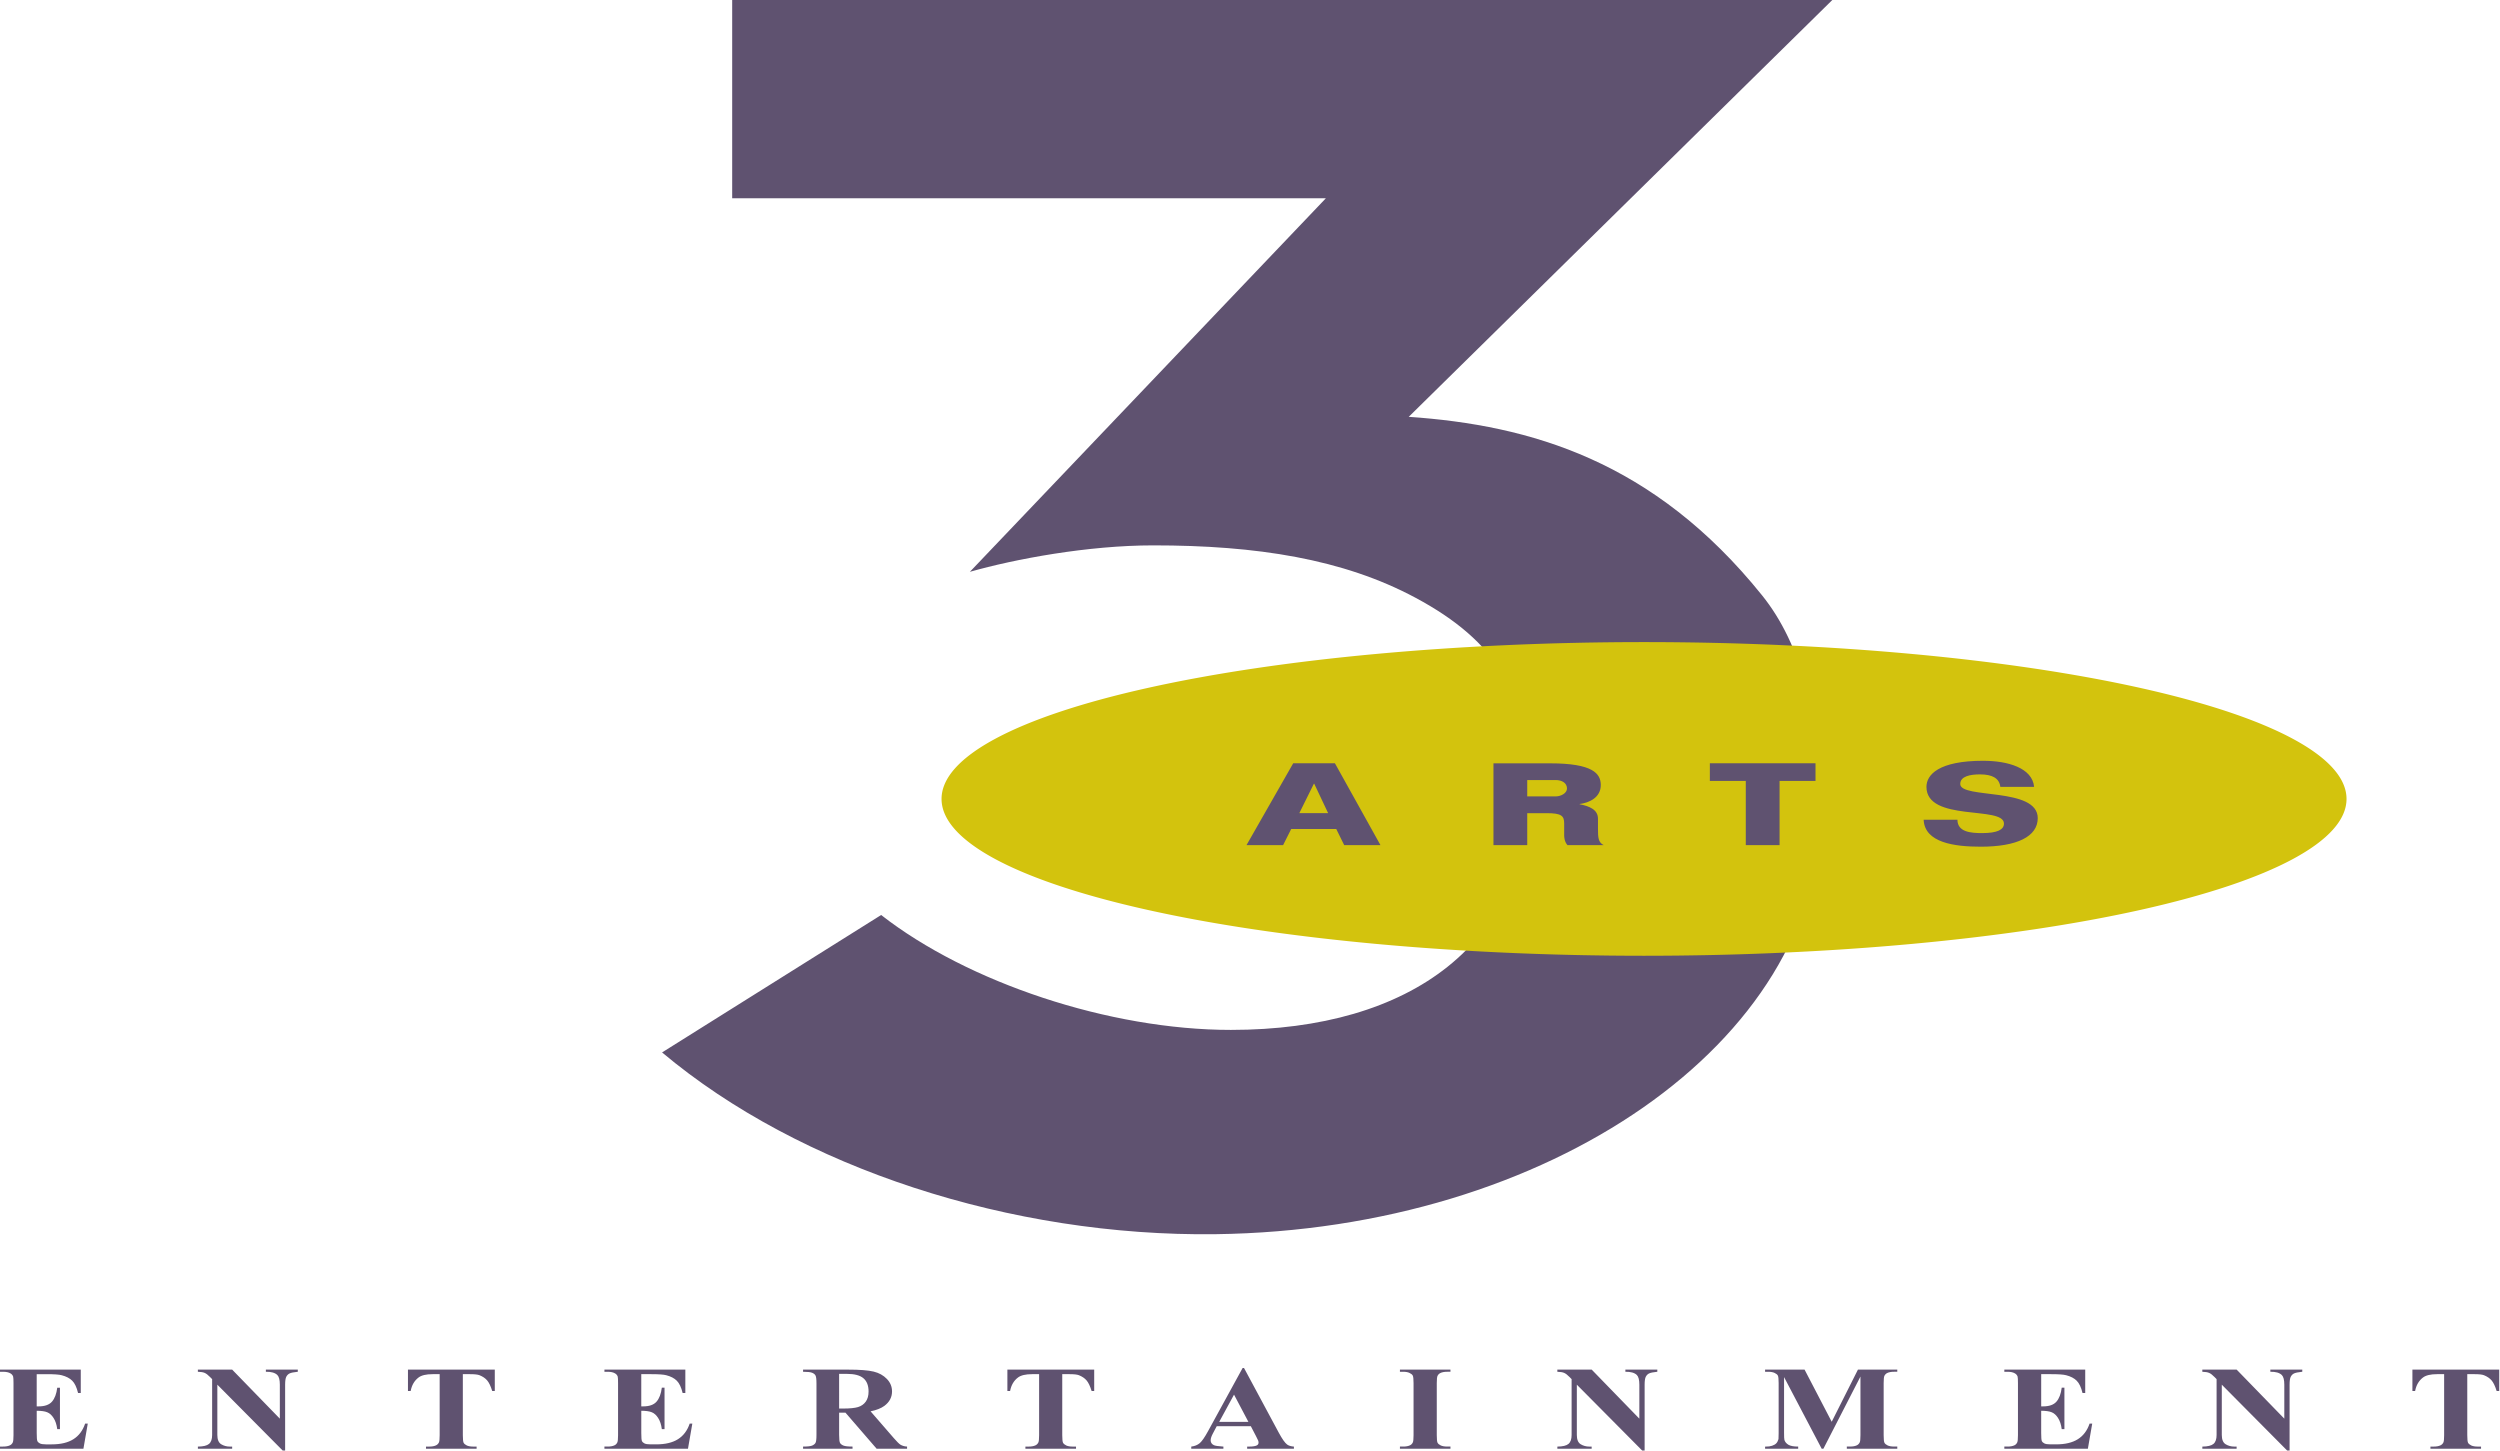
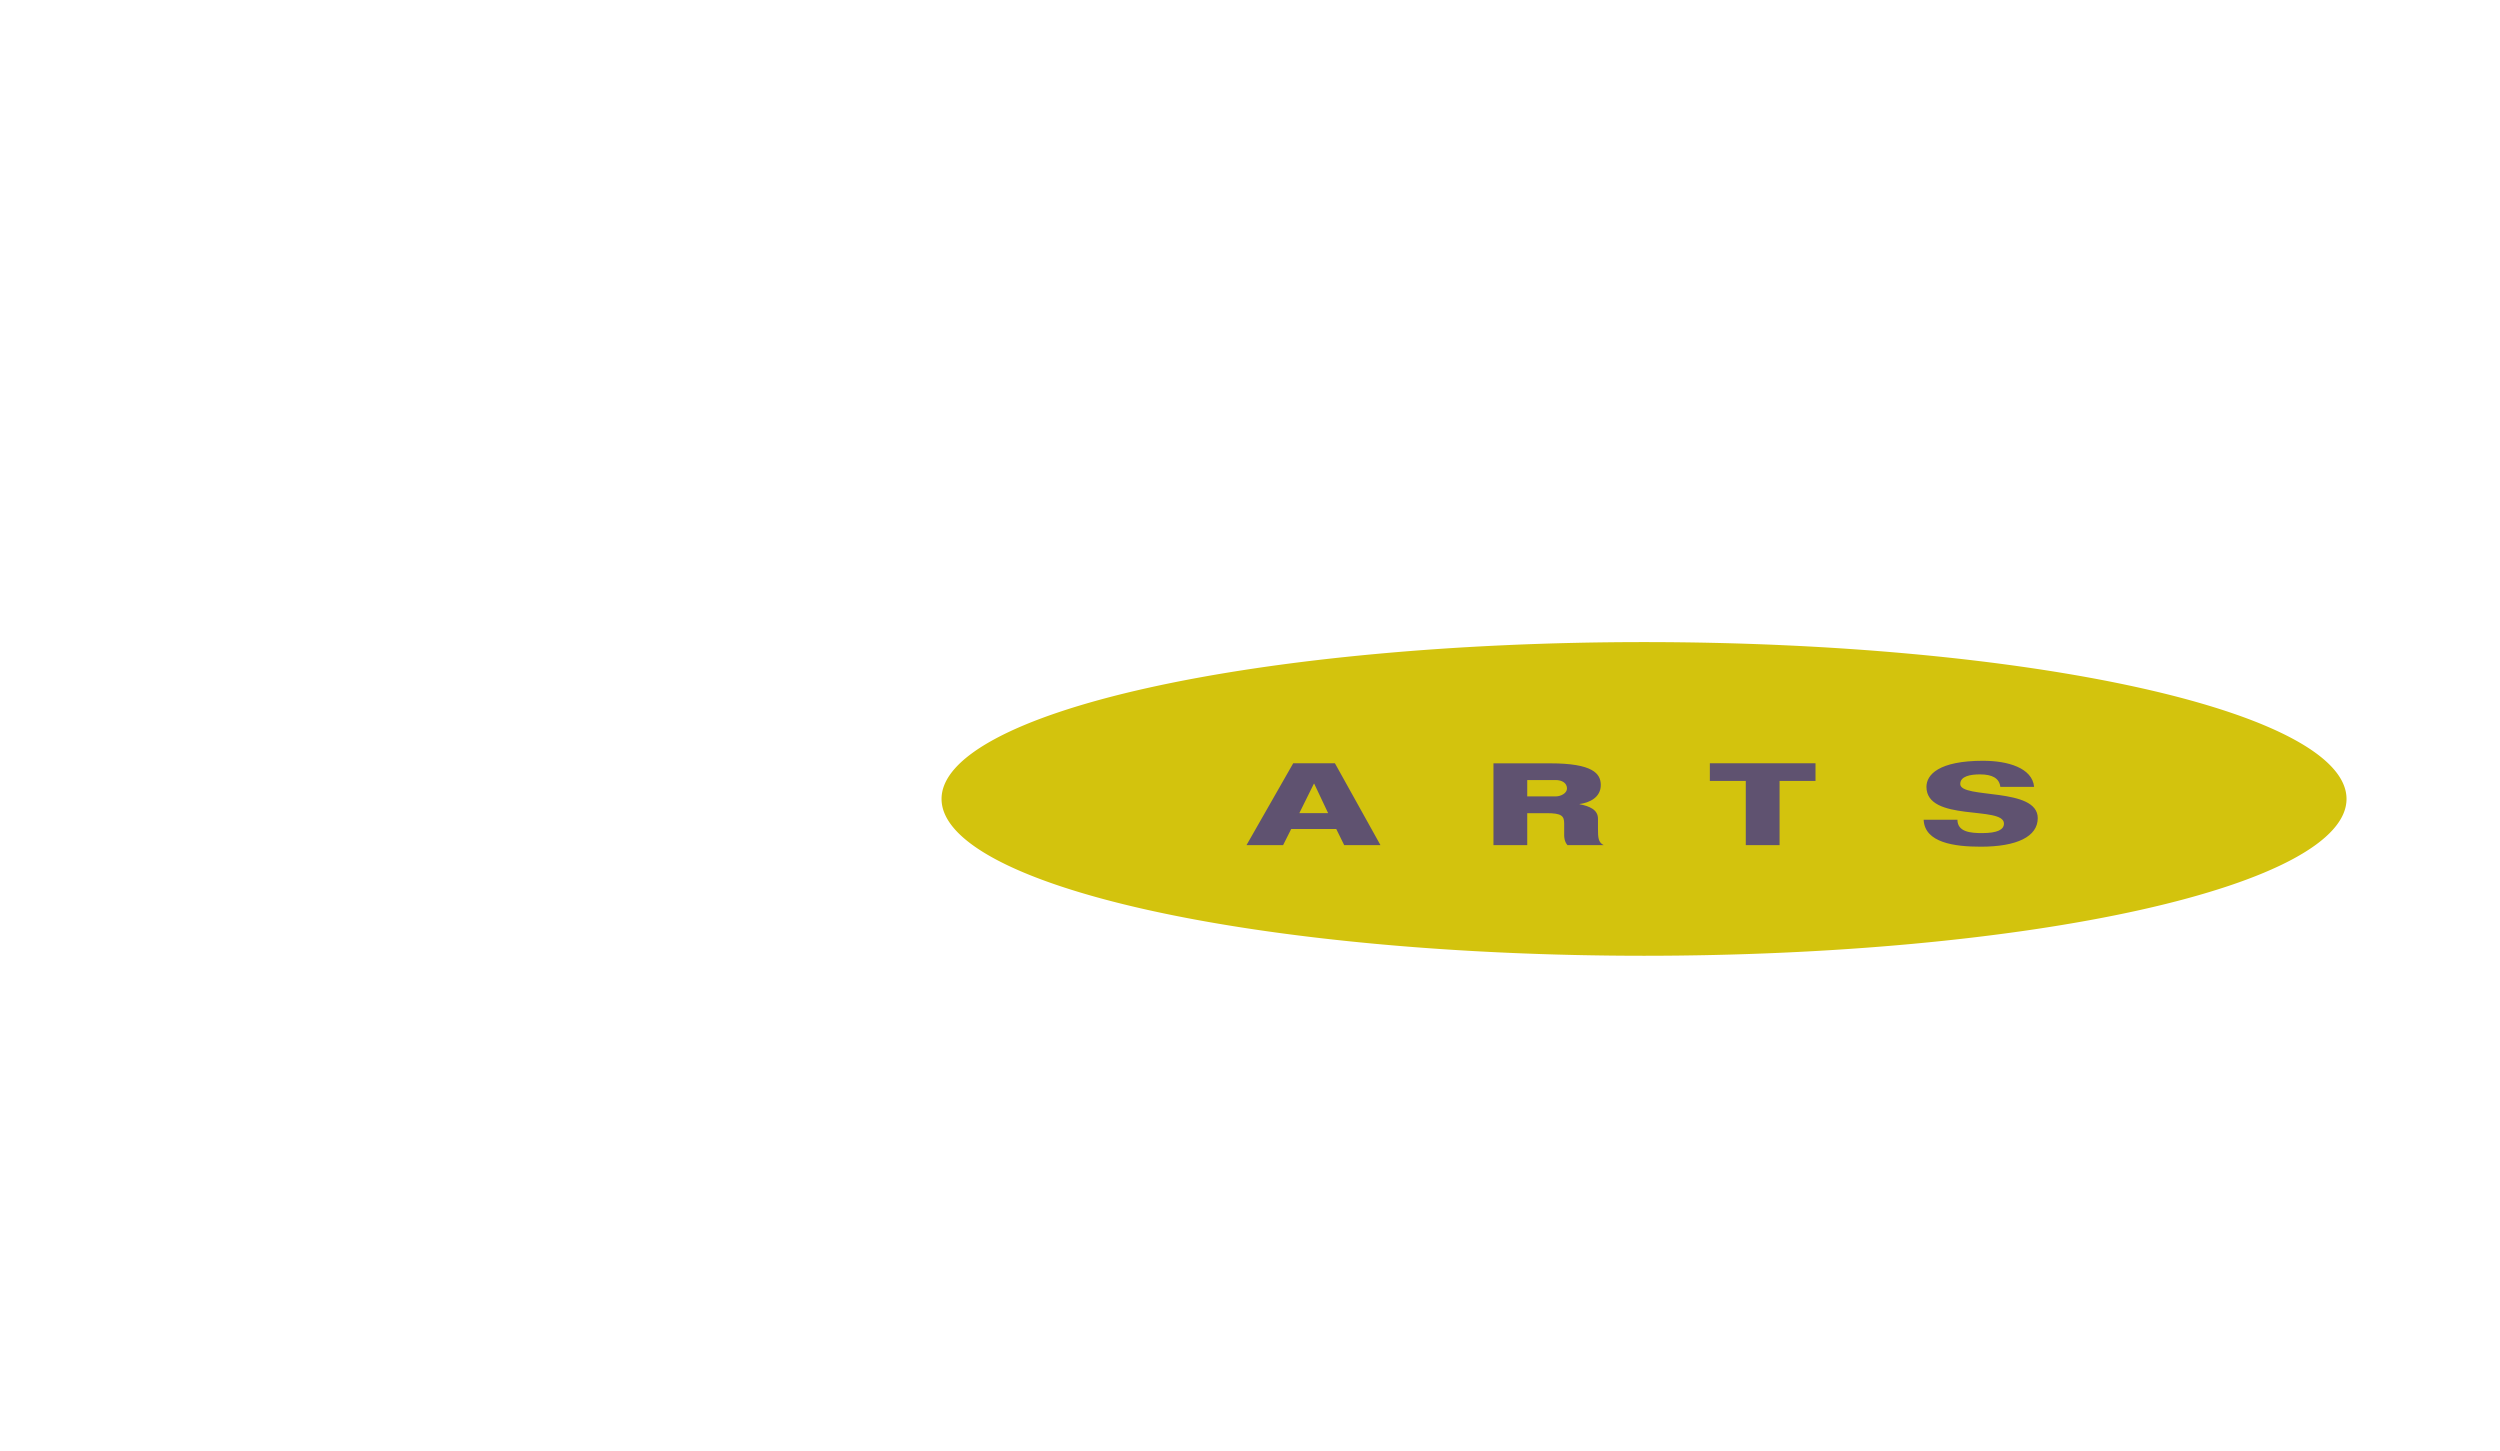
<svg xmlns="http://www.w3.org/2000/svg" xmlns:ns1="http://www.inkscape.org/namespaces/inkscape" xmlns:ns2="http://sodipodi.sourceforge.net/DTD/sodipodi-0.dtd" width="211.537mm" height="122.797mm" viewBox="0 0 211.537 122.797" version="1.1" id="svg5" xml:space="preserve" ns1:version="1.2.1 (9c6d41e410, 2022-07-14)" ns2:docname="3 Arts Entertainment 1991.svg">
  <ns2:namedview id="namedview7" pagecolor="#ffffff" bordercolor="#000000" borderopacity="0.25" ns1:showpageshadow="2" ns1:pageopacity="0.0" ns1:pagecheckerboard="0" ns1:deskcolor="#d1d1d1" ns1:document-units="mm" showgrid="false" ns1:zoom="2" ns1:cx="277.25" ns1:cy="163" ns1:window-width="1920" ns1:window-height="1009" ns1:window-x="-8" ns1:window-y="-8" ns1:window-maximized="1" ns1:current-layer="layer1" />
  <defs id="defs2" />
  <g ns1:label="Layer 1" ns1:groupmode="layer" id="layer1" transform="translate(1.995,-74.743)">
    <g id="g2666" transform="matrix(1.395,0,0,1.395,-41.027,-29.55)">
-       <path id="path1636" style="opacity:1;fill:#5f5270;fill-opacity:1;stroke:none;stroke-width:2" d="M 72.391,74.743 V 86.789 H 108.401 L 86.809,109.446 c 2.739,-0.778 7.154,-1.604 11.124,-1.604 6.254,0 11.508,0.819 15.913,3.181 4.926,2.642 6.86,5.867 6.86,11.436 0,9.478 -7.096,14.773 -18.067,14.773 -7.371,0 -15.966,-2.874 -21.212,-6.97 l -13.288,8.336 c 8.367,7.029 21.199,11.182 33.57,11.025 20.26,-0.258 36.685,-11.708 36.685,-25.573 0,-5.779 -1.14,-10.201 -3.534,-13.177 -6.572,-8.171 -14.051,-10.317 -21.432,-10.828 l 13.47,-13.256 12.242,-12.046 z" ns2:nodetypes="ccccssssccssscccc" />
      <path id="path1910" style="opacity:1;fill:#d3c30d;fill-opacity:1;stroke-width:9.186" d="m 170.31,123.222 a 42.61,9.513 0 0 1 -42.61,9.513 42.61,9.513 0 0 1 -42.61,-9.513 42.61,9.513 0 0 1 42.61,-9.513 42.61,9.513 0 0 1 42.61,9.513 z" />
      <path id="path398" style="font-size:8.32px;font-family:'Folio Std';-inkscape-font-specification:'Folio Std';letter-spacing:5.027px;fill:#5f5270;fill-opacity:1;stroke-width:1.316" d="m 148.276,120.907 c -2.712,0 -3.446,0.853 -3.446,1.581 0,2.152 4.701,1.128 4.701,2.228 0,0.371 -0.401,0.578 -1.325,0.578 -0.663,0 -1.497,-0.055 -1.497,-0.811 h -2.049 c 0.06,1.403 1.888,1.636 3.465,1.636 2.18,0 3.456,-0.605 3.456,-1.733 0,-1.898 -4.701,-1.148 -4.701,-2.069 0,-0.474 0.613,-0.584 1.195,-0.584 0.763,0 1.175,0.24 1.236,0.756 h 2.049 c -0.11,-1.155 -1.607,-1.581 -3.084,-1.581 z m -41.856,0.153 -2.833,4.964 h 2.22 l 0.492,-0.98 h 2.732 l 0.482,0.98 h 2.2 l -2.762,-4.964 z m 25.272,0 v 1.071 h 2.18 v 3.893 h 2.049 v -3.893 h 2.18 v -1.071 z m -13.125,5.2e-4 v 4.964 h 2.049 v -1.939 h 1.185 c 0.884,0 1.055,0.16 1.055,0.619 v 0.716 c 0,0.111 0.01,0.389 0.201,0.605 h 2.2 c -0.331,-0.167 -0.351,-0.438 -0.351,-1.022 v -0.584 c 0,-0.549 -0.512,-0.758 -1.115,-0.876 v -0.013 c 0.593,-0.076 1.296,-0.397 1.286,-1.168 -0.01,-0.674 -0.472,-1.3 -3.074,-1.3 z m 2.049,1.015 h 1.718 c 0.402,0 0.683,0.187 0.693,0.5 0.01,0.299 -0.372,0.494 -0.693,0.494 h -1.718 z m -12.941,0.222 h 0.02 l 0.844,1.787 h -1.748 z" />
-       <path id="path415" style="font-weight:bold;font-size:8.012px;font-family:'Times New Roman';-inkscape-font-specification:'Times New Roman,  Bold';letter-spacing:5.568px;fill:#5f5270;fill-opacity:1;stroke-width:1.262" d="m 103.353,157.738 -2.097,3.83 c -0.199,0.366 -0.366,0.608 -0.501,0.726 -0.135,0.116 -0.308,0.186 -0.519,0.212 v 0.131 h 1.95 v -0.131 c -0.306,-0.019 -0.497,-0.048 -0.575,-0.085 -0.133,-0.064 -0.198,-0.163 -0.198,-0.297 0,-0.101 0.04,-0.23 0.121,-0.386 l 0.246,-0.467 h 2.071 l 0.311,0.598 c 0.081,0.156 0.124,0.244 0.13,0.265 0.017,0.045 0.026,0.089 0.026,0.131 0,0.071 -0.032,0.125 -0.095,0.163 -0.092,0.052 -0.252,0.078 -0.48,0.078 h -0.116 v 0.131 h 2.836 v -0.131 c -0.179,-0.012 -0.317,-0.054 -0.415,-0.128 -0.13,-0.097 -0.295,-0.332 -0.497,-0.704 l -2.115,-3.936 z m -75.38,0.099 v 0.131 h 0.194 c 0.19,0 0.34,0.033 0.45,0.099 0.078,0.045 0.131,0.109 0.16,0.191 0.014,0.05 0.022,0.183 0.022,0.4 v 3.157 c 0,0.241 -0.016,0.389 -0.048,0.446 -0.04,0.08 -0.098,0.137 -0.173,0.17 -0.104,0.05 -0.241,0.074 -0.411,0.074 H 27.973 v 0.131 h 5.067 l 0.264,-1.525 h -0.16 c -0.144,0.425 -0.382,0.741 -0.714,0.948 -0.329,0.208 -0.767,0.312 -1.315,0.312 h -0.35 c -0.167,0 -0.288,-0.019 -0.363,-0.056 -0.075,-0.038 -0.127,-0.086 -0.156,-0.145 -0.026,-0.059 -0.039,-0.221 -0.039,-0.485 v -1.352 c 0.28,0 0.493,0.031 0.64,0.092 0.147,0.059 0.275,0.176 0.384,0.35 0.112,0.175 0.186,0.399 0.221,0.673 h 0.164 v -2.514 h -0.164 c -0.046,0.373 -0.153,0.655 -0.32,0.846 -0.167,0.191 -0.437,0.287 -0.809,0.287 h -0.117 v -1.954 h 0.606 c 0.444,0 0.747,0.021 0.908,0.064 0.277,0.071 0.49,0.182 0.64,0.333 0.153,0.151 0.271,0.4 0.355,0.747 h 0.164 v -1.419 z m 12.009,0 v 0.131 c 0.179,0.005 0.315,0.027 0.41,0.067 0.095,0.04 0.205,0.124 0.329,0.252 l 0.126,0.127 v 3.387 c 0,0.255 -0.063,0.435 -0.19,0.542 -0.127,0.106 -0.352,0.161 -0.674,0.163 v 0.131 h 2.079 v -0.131 h -0.138 c -0.199,0 -0.376,-0.049 -0.532,-0.145 -0.153,-0.097 -0.229,-0.284 -0.229,-0.56 v -3.051 l 3.965,3.996 h 0.147 v -3.996 c 0,-0.227 0.023,-0.386 0.069,-0.478 0.049,-0.094 0.115,-0.161 0.199,-0.202 0.086,-0.043 0.253,-0.077 0.501,-0.103 v -0.131 h -1.937 v 0.131 c 0.326,-0.005 0.558,0.062 0.696,0.198 0.101,0.101 0.151,0.296 0.151,0.584 v 2.063 l -2.893,-2.977 z m 12.743,0 v 1.299 h 0.164 c 0.066,-0.354 0.225,-0.627 0.475,-0.818 0.179,-0.137 0.466,-0.205 0.86,-0.205 h 0.424 v 3.703 c 0,0.241 -0.016,0.389 -0.048,0.446 -0.043,0.08 -0.102,0.137 -0.177,0.17 -0.104,0.05 -0.241,0.074 -0.411,0.074 H 53.819 v 0.131 h 3.07 v -0.131 h -0.195 c -0.167,0 -0.3,-0.022 -0.398,-0.067 -0.095,-0.047 -0.16,-0.101 -0.194,-0.163 -0.032,-0.061 -0.048,-0.214 -0.048,-0.46 v -3.703 h 0.437 c 0.274,0 0.466,0.021 0.575,0.064 0.196,0.078 0.35,0.183 0.463,0.315 0.112,0.13 0.215,0.345 0.307,0.644 h 0.156 v -1.299 z m 11.918,0 v 0.131 h 0.195 c 0.19,0 0.34,0.033 0.45,0.099 0.078,0.045 0.131,0.109 0.16,0.191 0.014,0.05 0.021,0.183 0.021,0.4 v 3.157 c 0,0.241 -0.016,0.389 -0.048,0.446 -0.04,0.08 -0.098,0.137 -0.173,0.17 -0.104,0.05 -0.241,0.074 -0.411,0.074 h -0.195 v 0.131 h 5.068 l 0.264,-1.525 h -0.16 c -0.144,0.425 -0.382,0.741 -0.713,0.948 -0.329,0.208 -0.767,0.312 -1.315,0.312 h -0.35 c -0.167,0 -0.288,-0.019 -0.363,-0.056 -0.075,-0.038 -0.127,-0.086 -0.156,-0.145 -0.026,-0.059 -0.039,-0.221 -0.039,-0.485 v -1.352 c 0.28,0 0.493,0.031 0.64,0.092 0.147,0.059 0.275,0.176 0.385,0.35 0.112,0.175 0.186,0.399 0.221,0.673 h 0.164 v -2.514 H 68.123 c -0.046,0.373 -0.153,0.655 -0.32,0.846 -0.167,0.191 -0.437,0.287 -0.809,0.287 h -0.117 v -1.954 h 0.606 c 0.444,0 0.747,0.021 0.908,0.064 0.277,0.071 0.49,0.182 0.64,0.333 0.153,0.151 0.271,0.4 0.355,0.747 h 0.164 v -1.419 z m 12.048,0 v 0.131 c 0.268,0 0.451,0.02 0.549,0.06 0.098,0.04 0.166,0.094 0.204,0.163 0.04,0.066 0.06,0.229 0.06,0.488 v 3.115 c 0,0.26 -0.02,0.422 -0.06,0.488 -0.037,0.066 -0.106,0.12 -0.204,0.163 -0.095,0.04 -0.278,0.06 -0.549,0.06 v 0.131 h 3 v -0.131 c -0.268,0 -0.451,-0.02 -0.549,-0.06 -0.098,-0.04 -0.167,-0.093 -0.208,-0.159 -0.037,-0.068 -0.056,-0.232 -0.056,-0.492 v -1.345 h 0.385 l 1.89,2.187 h 1.846 v -0.131 c -0.156,-0.007 -0.293,-0.047 -0.411,-0.12 -0.078,-0.052 -0.209,-0.183 -0.393,-0.393 l -1.41,-1.625 c 0.357,-0.073 0.636,-0.183 0.835,-0.329 0.311,-0.231 0.467,-0.524 0.467,-0.877 0,-0.29 -0.104,-0.543 -0.312,-0.758 -0.208,-0.217 -0.475,-0.366 -0.804,-0.446 -0.329,-0.08 -0.847,-0.12 -1.556,-0.12 z m 12.393,0 v 1.299 h 0.164 c 0.066,-0.354 0.225,-0.627 0.476,-0.818 0.179,-0.137 0.466,-0.205 0.86,-0.205 h 0.424 v 3.703 c 0,0.241 -0.016,0.389 -0.048,0.446 -0.043,0.08 -0.102,0.137 -0.177,0.17 -0.104,0.05 -0.241,0.074 -0.411,0.074 h -0.195 v 0.131 h 3.07 v -0.131 h -0.195 c -0.167,0 -0.299,-0.022 -0.397,-0.067 -0.095,-0.047 -0.16,-0.101 -0.195,-0.163 -0.032,-0.061 -0.048,-0.214 -0.048,-0.46 v -3.703 h 0.437 c 0.274,0 0.466,0.021 0.575,0.064 0.196,0.078 0.35,0.183 0.463,0.315 0.112,0.13 0.215,0.345 0.307,0.644 h 0.156 v -1.299 z m 23.81,0 v 0.131 h 0.194 c 0.164,0 0.294,0.024 0.389,0.071 0.098,0.045 0.163,0.098 0.195,0.159 0.032,0.061 0.048,0.215 0.048,0.46 v 3.157 c 0,0.241 -0.016,0.389 -0.048,0.446 -0.04,0.08 -0.098,0.137 -0.173,0.17 -0.104,0.05 -0.241,0.074 -0.411,0.074 h -0.194 v 0.131 h 3.065 v -0.131 l -0.194,-5.2e-4 c -0.164,0 -0.296,-0.022 -0.394,-0.067 -0.095,-0.047 -0.16,-0.101 -0.194,-0.163 -0.032,-0.061 -0.048,-0.214 -0.048,-0.46 v -3.157 c 0,-0.241 0.016,-0.389 0.048,-0.446 0.043,-0.08 0.102,-0.137 0.177,-0.17 0.104,-0.05 0.241,-0.074 0.411,-0.074 h 0.194 v -0.131 z m 9.548,0 v 0.131 c 0.179,0.005 0.316,0.027 0.411,0.067 0.095,0.04 0.205,0.124 0.329,0.252 l 0.125,0.127 v 3.387 c 0,0.255 -0.063,0.435 -0.19,0.542 -0.127,0.106 -0.352,0.161 -0.674,0.163 v 0.131 h 2.08 v -0.131 h -0.138 c -0.199,0 -0.376,-0.049 -0.532,-0.145 -0.153,-0.097 -0.229,-0.284 -0.229,-0.56 v -3.051 l 3.965,3.996 h 0.147 v -3.996 c 0,-0.227 0.023,-0.386 0.069,-0.478 0.049,-0.094 0.115,-0.161 0.199,-0.202 0.086,-0.043 0.254,-0.077 0.502,-0.103 v -0.131 h -1.937 v 0.131 c 0.326,-0.005 0.558,0.062 0.696,0.198 0.101,0.101 0.151,0.296 0.151,0.584 v 2.063 l -2.892,-2.977 z m 12.601,0 v 0.131 h 0.186 c 0.164,0 0.295,0.024 0.393,0.071 0.098,0.045 0.163,0.098 0.195,0.159 0.032,0.059 0.048,0.21 0.048,0.453 v 3.037 c 0,0.215 -0.003,0.335 -0.009,0.361 -0.032,0.111 -0.076,0.197 -0.134,0.258 -0.058,0.061 -0.143,0.111 -0.255,0.148 -0.112,0.036 -0.233,0.052 -0.363,0.05 h -0.061 v 0.131 h 2.007 v -0.131 c -0.268,0 -0.466,-0.036 -0.593,-0.11 -0.124,-0.075 -0.204,-0.172 -0.242,-0.29 -0.015,-0.054 -0.022,-0.199 -0.022,-0.435 v -3.38 l 2.283,4.346 h 0.103 l 2.248,-4.379 v 3.557 c 0,0.241 -0.016,0.389 -0.048,0.446 -0.043,0.08 -0.101,0.137 -0.173,0.17 -0.104,0.05 -0.242,0.074 -0.415,0.074 h -0.191 v 0.131 h 3.061 v -0.131 h -0.19 c -0.164,0 -0.295,-0.022 -0.393,-0.067 -0.098,-0.047 -0.163,-0.102 -0.195,-0.163 -0.032,-0.061 -0.048,-0.214 -0.048,-0.46 v -3.165 c 0,-0.238 0.016,-0.386 0.048,-0.442 0.043,-0.078 0.101,-0.133 0.173,-0.166 0.104,-0.05 0.242,-0.074 0.415,-0.074 h 0.19 v -0.131 h -2.386 l -1.591,3.164 -1.647,-3.164 z m 14.512,0 v 0.131 h 0.194 c 0.19,0 0.34,0.033 0.45,0.099 0.078,0.045 0.131,0.109 0.16,0.191 0.015,0.05 0.022,0.183 0.022,0.4 v 3.157 c 0,0.241 -0.016,0.389 -0.048,0.446 -0.04,0.08 -0.098,0.137 -0.173,0.17 -0.104,0.05 -0.241,0.074 -0.411,0.074 h -0.194 v 0.131 h 5.067 l 0.264,-1.525 h -0.16 c -0.144,0.425 -0.382,0.741 -0.714,0.948 -0.329,0.208 -0.766,0.312 -1.314,0.312 h -0.35 c -0.167,0 -0.288,-0.019 -0.363,-0.056 -0.075,-0.038 -0.127,-0.086 -0.156,-0.145 -0.026,-0.059 -0.039,-0.221 -0.039,-0.485 v -1.352 c 0.28,0 0.493,0.031 0.64,0.092 0.147,0.059 0.275,0.176 0.385,0.35 0.112,0.175 0.186,0.399 0.22,0.673 h 0.164 v -2.514 H 153.035 c -0.046,0.373 -0.153,0.655 -0.32,0.846 -0.167,0.191 -0.436,0.287 -0.808,0.287 h -0.117 v -1.954 h 0.605 c 0.444,0 0.747,0.021 0.908,0.064 0.277,0.071 0.49,0.182 0.64,0.333 0.153,0.151 0.271,0.4 0.354,0.747 h 0.164 v -1.419 z m 12.009,0 v 0.131 c 0.179,0.005 0.316,0.027 0.411,0.067 0.095,0.04 0.205,0.124 0.329,0.252 l 0.125,0.127 v 3.387 c 0,0.255 -0.063,0.435 -0.19,0.542 -0.127,0.106 -0.352,0.161 -0.674,0.163 v 0.131 h 2.079 v -0.131 h -0.138 c -0.199,0 -0.376,-0.049 -0.532,-0.145 -0.153,-0.097 -0.229,-0.284 -0.229,-0.56 v -3.051 l 3.965,3.996 h 0.147 v -3.996 c 0,-0.227 0.023,-0.386 0.069,-0.478 0.049,-0.094 0.115,-0.161 0.199,-0.202 0.086,-0.043 0.254,-0.077 0.502,-0.103 v -0.131 h -1.937 v 0.131 c 0.326,-0.005 0.558,0.062 0.696,0.198 0.101,0.101 0.151,0.296 0.151,0.584 v 2.063 l -2.893,-2.977 z m 12.743,0 v 1.299 h 0.164 c 0.066,-0.354 0.225,-0.627 0.475,-0.818 0.179,-0.137 0.466,-0.205 0.861,-0.205 h 0.424 v 3.703 c 0,0.241 -0.016,0.389 -0.048,0.446 -0.043,0.08 -0.102,0.137 -0.177,0.17 -0.104,0.05 -0.241,0.074 -0.411,0.074 h -0.195 v 0.131 h 3.07 v -0.131 h -0.195 c -0.167,0 -0.299,-0.022 -0.397,-0.067 -0.095,-0.047 -0.16,-0.101 -0.195,-0.163 -0.032,-0.061 -0.048,-0.214 -0.048,-0.46 v -3.703 h 0.437 c 0.274,0 0.466,0.021 0.575,0.064 0.196,0.078 0.35,0.183 0.463,0.315 0.112,0.13 0.215,0.345 0.307,0.644 h 0.156 v -1.299 z m -95.429,0.258 h 0.463 c 0.464,0 0.8,0.087 1.007,0.262 0.21,0.175 0.316,0.445 0.316,0.81 0,0.253 -0.058,0.458 -0.173,0.616 -0.112,0.156 -0.268,0.264 -0.467,0.326 -0.199,0.059 -0.499,0.089 -0.9,0.089 h -0.246 z m 23.953,1.26 0.873,1.653 h -1.772 z" />
    </g>
  </g>
</svg>